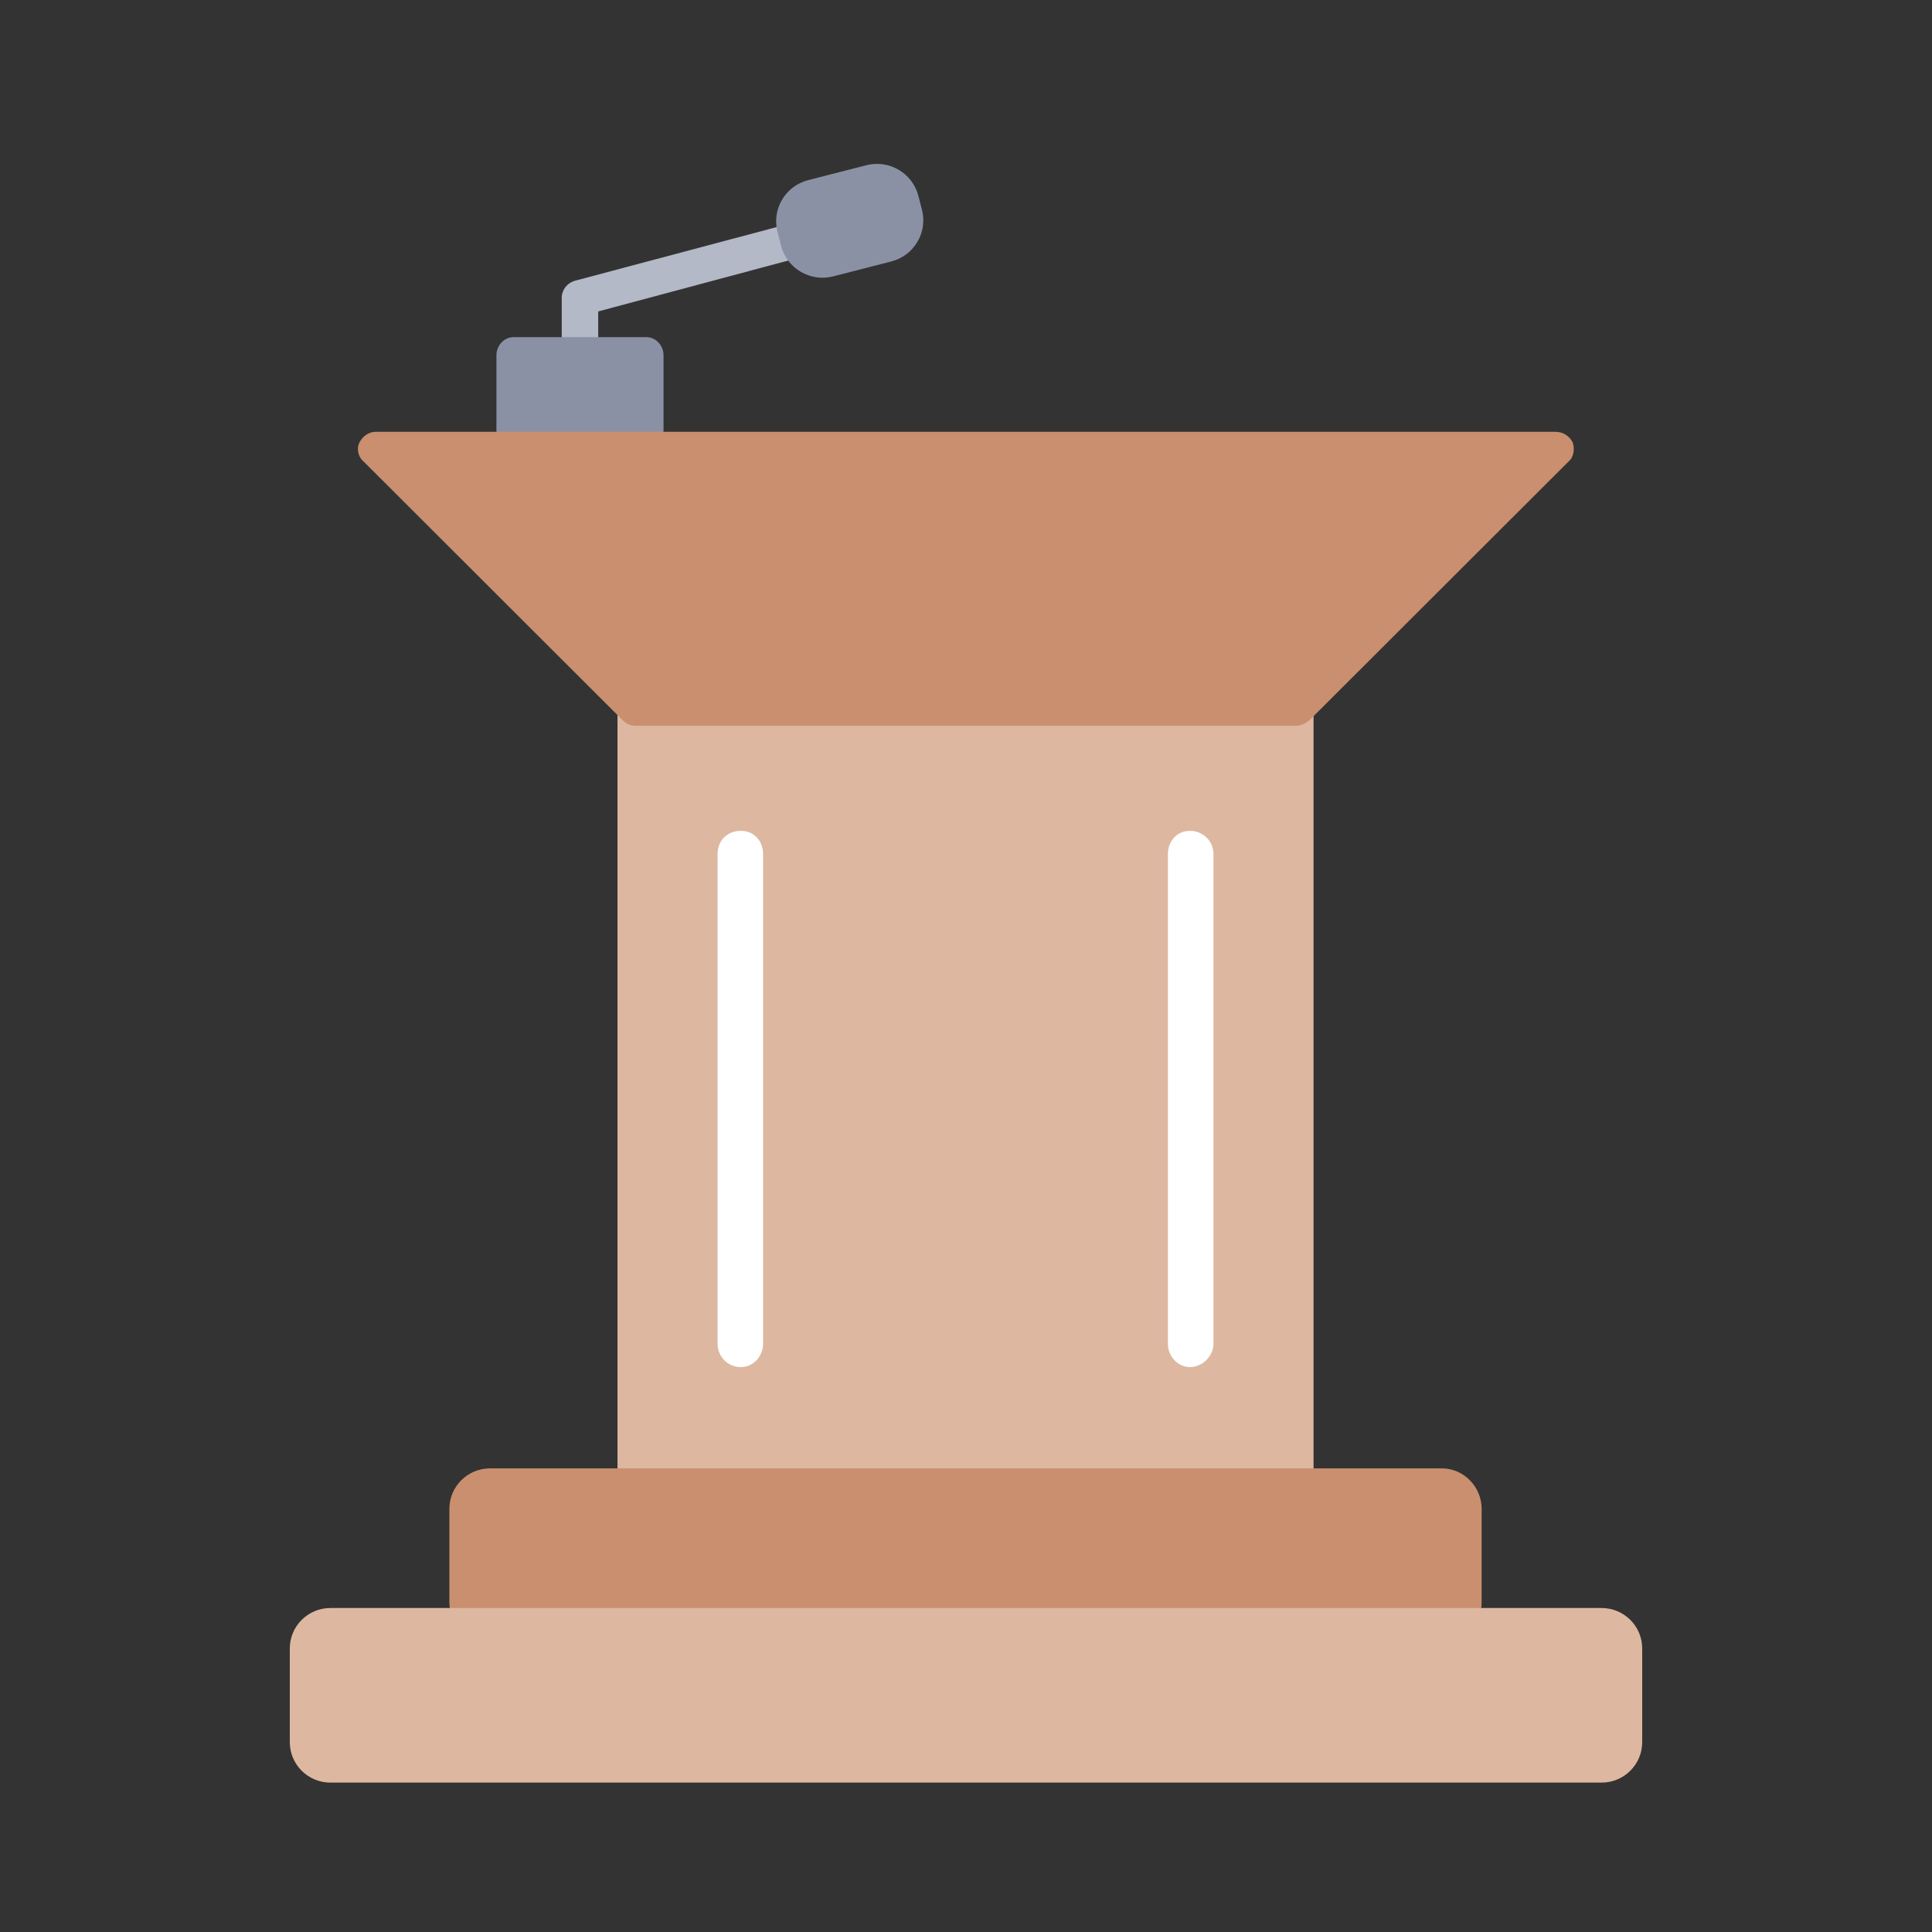
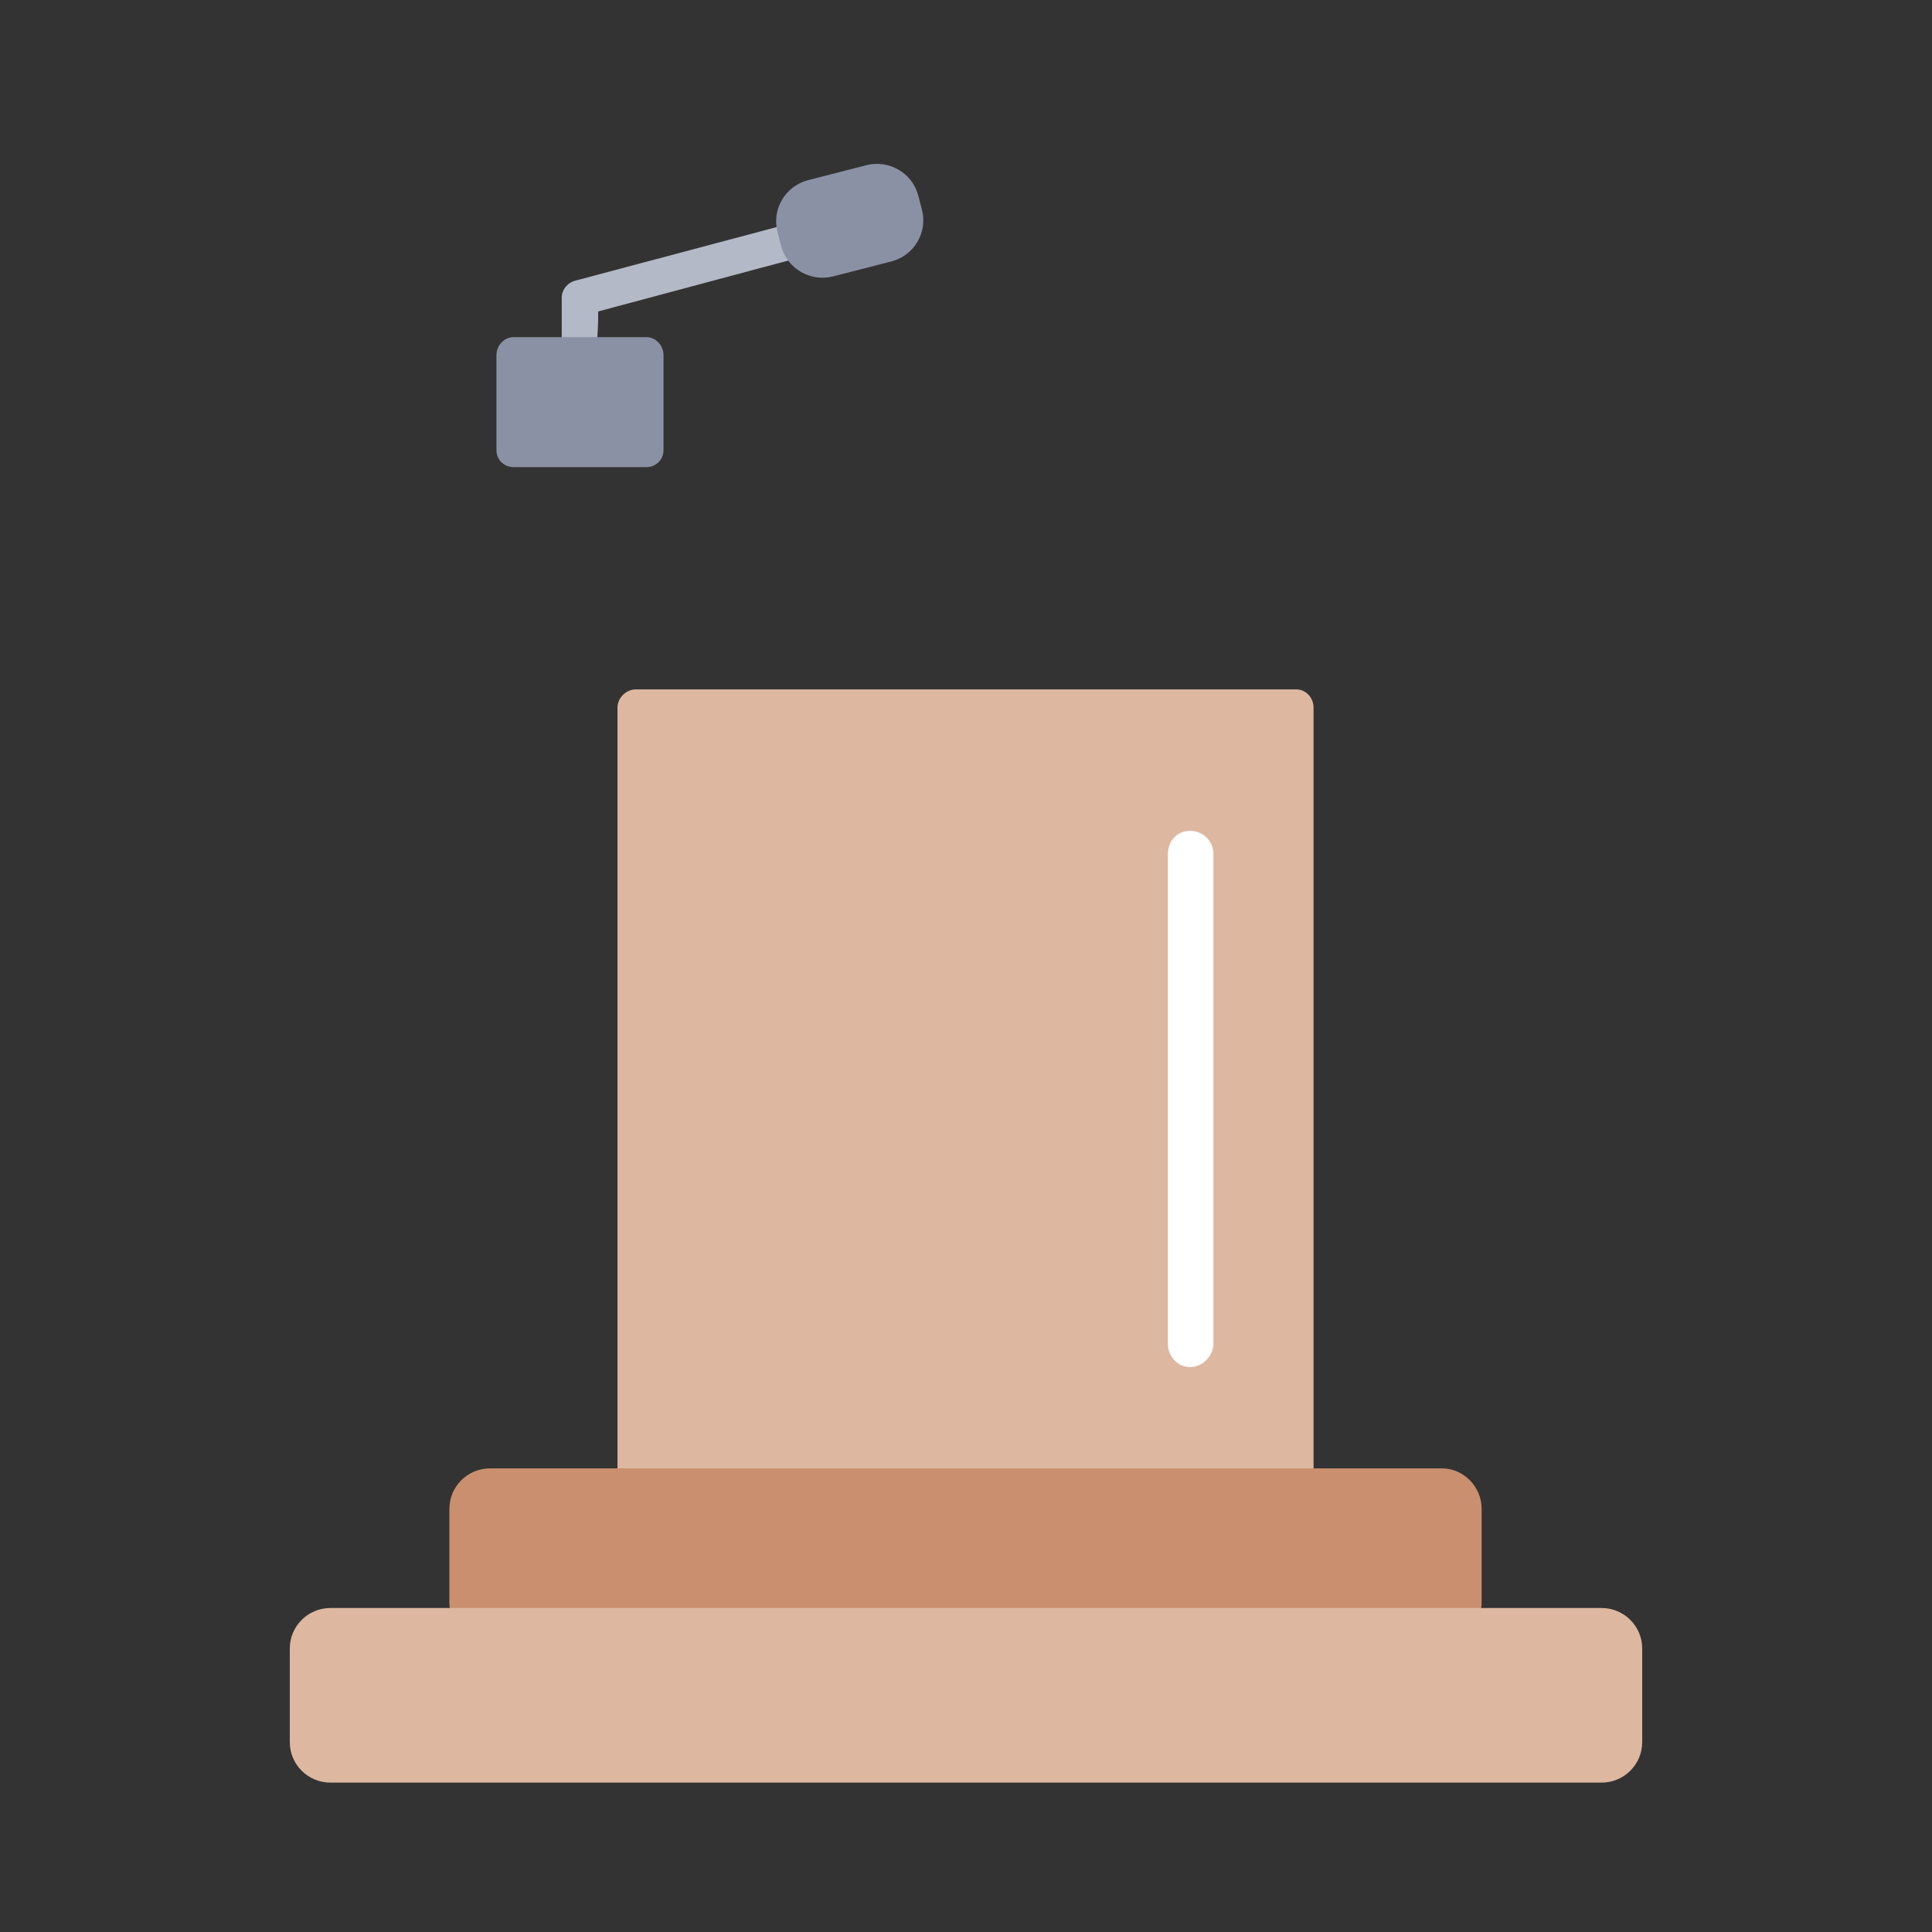
<svg xmlns="http://www.w3.org/2000/svg" width="100" height="100" viewBox="0 0 100 100" fill="none">
  <rect x="0" y="0" width="100" height="100" fill="#333333" stroke="none" />
-   <path fill-rule="evenodd" clip-rule="evenodd" d="M30.019 19.263C29.52 19.263 29.076 18.877 29.076 18.38V15.404C29.076 15.018 29.352 14.632 29.796 14.521L46.371 10.112C46.87 10.001 47.368 10.278 47.479 10.773C47.647 11.27 47.312 11.764 46.815 11.875L30.963 16.12V18.38C30.963 18.877 30.519 19.263 30.019 19.263Z" fill="#B3B9C6" />
+   <path fill-rule="evenodd" clip-rule="evenodd" d="M30.019 19.263C29.52 19.263 29.076 18.877 29.076 18.38V15.404C29.076 15.018 29.352 14.632 29.796 14.521L46.371 10.112C46.87 10.001 47.368 10.278 47.479 10.773C47.647 11.27 47.312 11.764 46.815 11.875L30.963 16.12C30.963 18.877 30.519 19.263 30.019 19.263Z" fill="#B3B9C6" />
  <path fill-rule="evenodd" clip-rule="evenodd" d="M33.456 24.178H26.583C26.083 24.178 25.695 23.792 25.695 23.295V18.389C25.695 17.892 26.083 17.451 26.583 17.451H33.456C33.956 17.451 34.344 17.892 34.344 18.389V23.295C34.344 23.792 33.956 24.178 33.456 24.178Z" fill="#8B91A5" />
  <path fill-rule="evenodd" clip-rule="evenodd" d="M67.102 82.642H32.904C32.405 82.642 31.961 82.257 31.961 81.76V36.621C31.961 36.124 32.405 35.683 32.904 35.683H67.102C67.601 35.683 67.989 36.124 67.989 36.621V81.76C67.989 82.257 67.601 82.642 67.102 82.642Z" fill="#DDB7A0" />
-   <path fill-rule="evenodd" clip-rule="evenodd" d="M67.102 37.565H32.904C32.628 37.565 32.405 37.454 32.24 37.29L18.825 23.893C18.549 23.674 18.437 23.232 18.605 22.902C18.772 22.572 19.104 22.35 19.436 22.35H80.516C80.904 22.35 81.236 22.569 81.404 22.902C81.515 23.232 81.46 23.674 81.183 23.893L67.771 37.287C67.55 37.454 67.327 37.562 67.106 37.562L67.102 37.565Z" fill="#C98F6E" />
  <path fill-rule="evenodd" clip-rule="evenodd" d="M61.593 70.761C60.95 70.761 60.45 70.192 60.45 69.553V44.212C60.45 43.503 60.95 43.003 61.593 43.003C62.235 43.003 62.808 43.5 62.808 44.212V69.553C62.808 70.192 62.235 70.761 61.593 70.761Z" fill="white" />
-   <path fill-rule="evenodd" clip-rule="evenodd" d="M38.356 70.761C37.643 70.761 37.141 70.192 37.141 69.553V44.212C37.141 43.503 37.64 43.003 38.356 43.003C38.998 43.003 39.498 43.5 39.498 44.212V69.553C39.498 70.192 38.998 70.761 38.356 70.761Z" fill="white" />
  <path fill-rule="evenodd" clip-rule="evenodd" d="M74.638 85.041H25.365C24.201 85.041 23.26 84.103 23.26 82.948V78.097C23.26 76.939 24.203 76.003 25.365 76.003H74.638C75.746 76.003 76.69 76.942 76.69 78.097V82.948C76.69 84.105 75.746 85.041 74.638 85.041Z" fill="#C98F6E" />
  <path fill-rule="evenodd" clip-rule="evenodd" d="M82.897 92.268H17.105C15.941 92.268 15 91.33 15 90.174V85.324C15 84.166 15.944 83.23 17.105 83.23H82.895C84.059 83.23 85 84.168 85 85.324V90.174C85 91.332 84.056 92.268 82.895 92.268H82.897Z" fill="#DDB7A0" />
  <path d="M44.839 8.552L41.833 9.323C40.65 9.626 39.938 10.825 40.243 12.002L40.43 12.723C40.735 13.9 41.941 14.608 43.124 14.305L46.13 13.534C47.313 13.231 48.025 12.032 47.72 10.855L47.533 10.133C47.228 8.957 46.022 8.249 44.839 8.552Z" fill="#8B91A5" />
</svg>